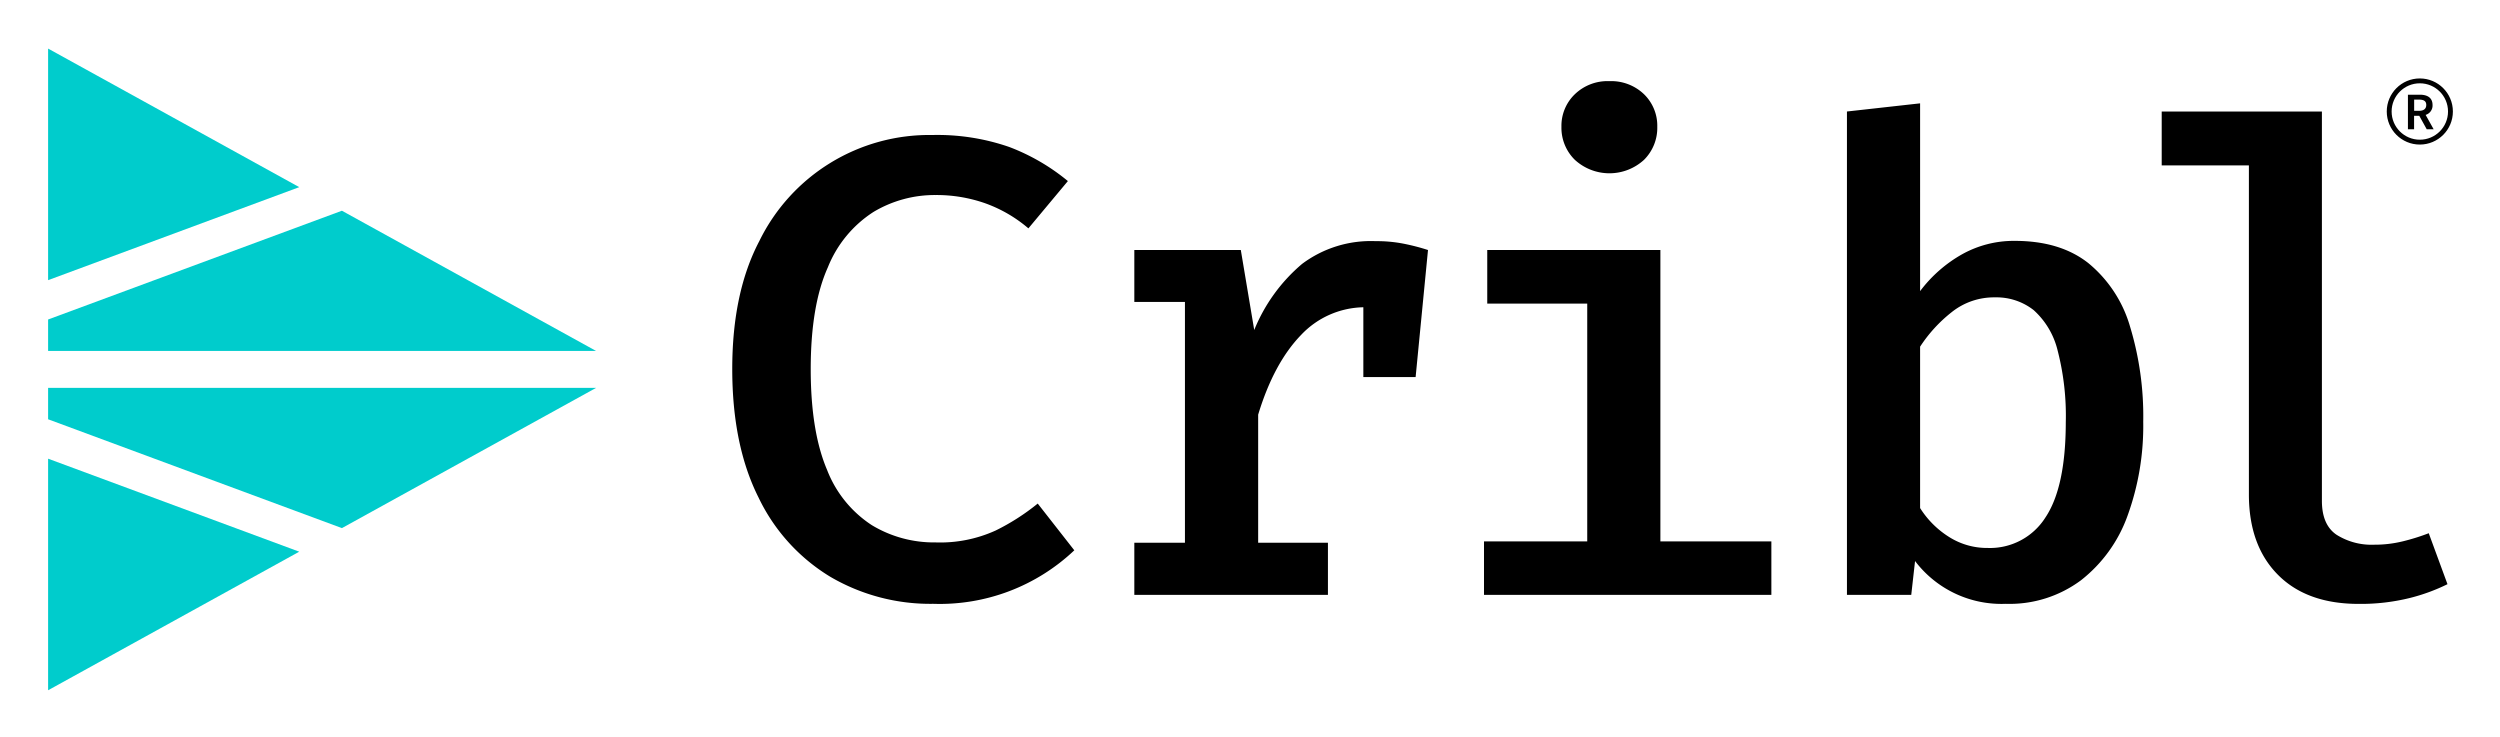
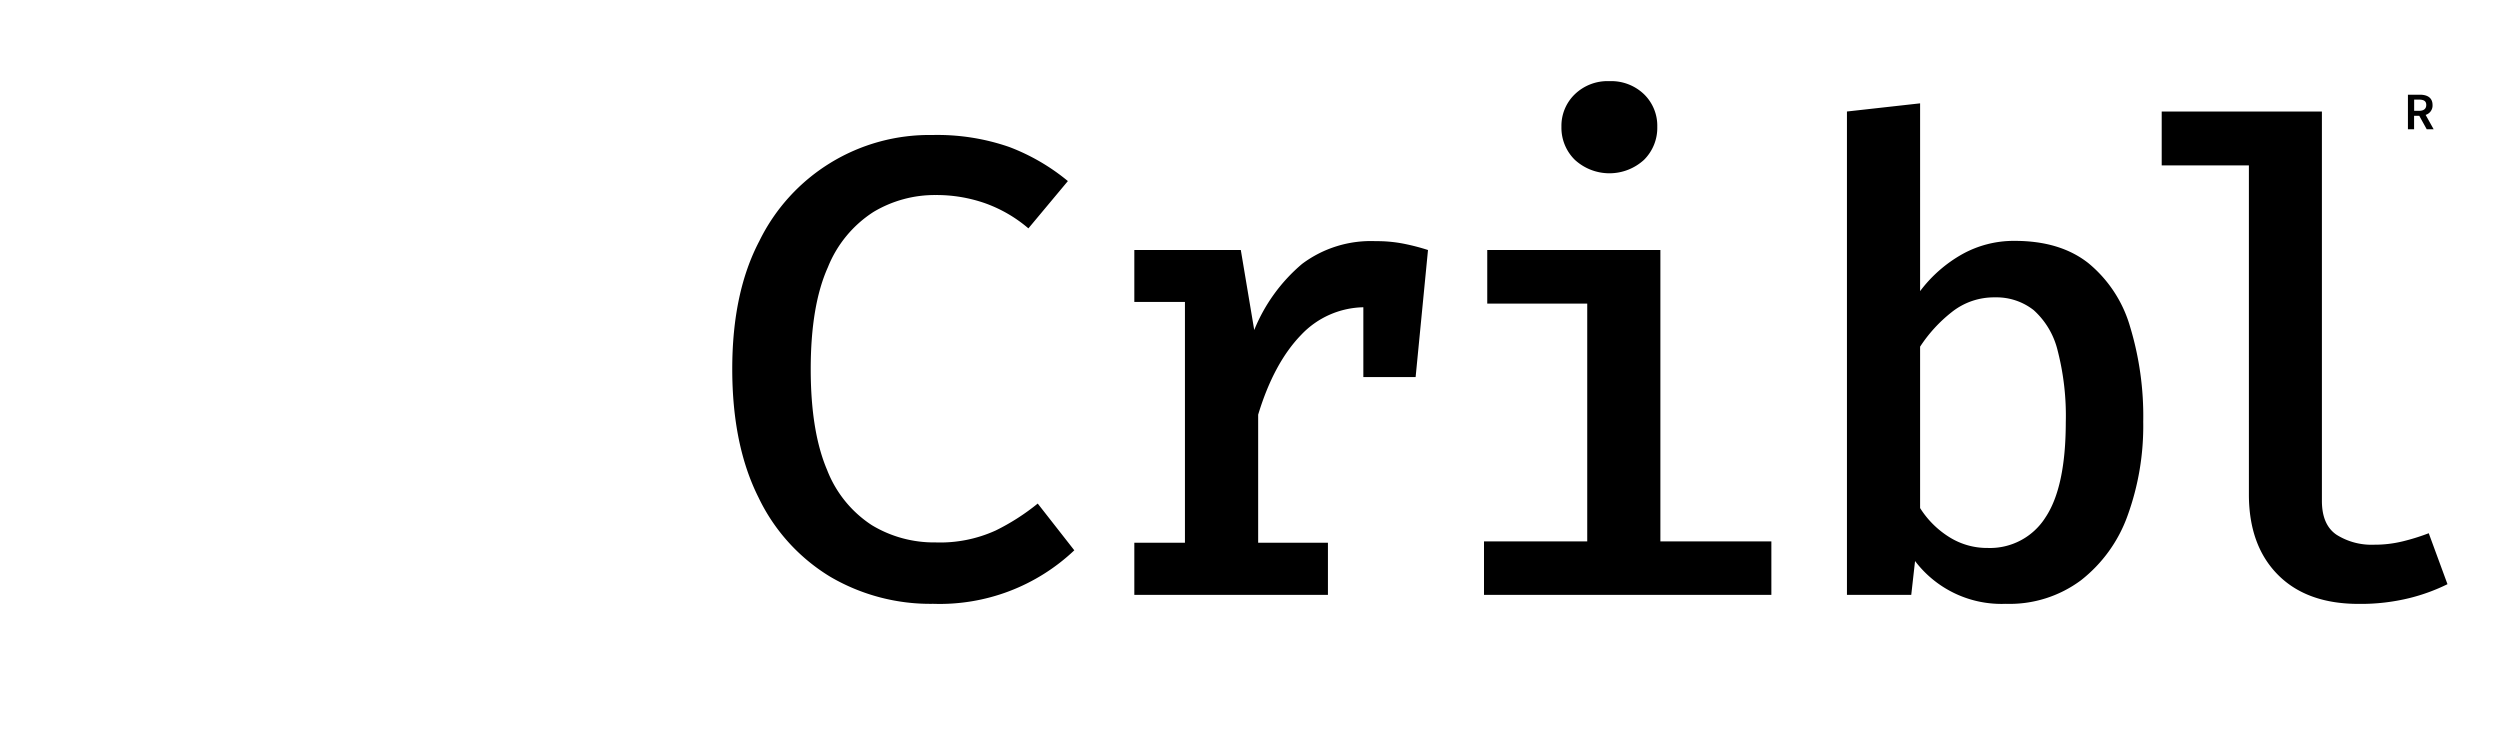
<svg xmlns="http://www.w3.org/2000/svg" role="img" viewBox="-8.01 60.99 416.26 122.76">
  <title>Cribl-01.svg</title>
  <g data-name="Layer 2">
    <g data-name="Artwork Guidelines">
-       <path fill="#0cc" d="M0 130.801v-5.227h91.241l-42.322 23.349L0 130.801zm41.816 22.048L0 175.921v-38.558l41.816 15.486zM0 114.188v5.238h91.241L48.919 96.077 0 114.188zm41.816-22.037L0 69.079v38.558l41.816-15.486z" />
      <path d="M147.184 83.471a36.497 36.497 0 0 1 12.849 1.992 34.539 34.539 0 0 1 9.763 5.676l-6.574 7.875a22.911 22.911 0 0 0-7.23-4.191 24.465 24.465 0 0 0-8.209-1.359 19.849 19.849 0 0 0-10.362 2.821 19.572 19.572 0 0 0-7.587 9.21q-2.855 6.355-2.855 16.97 0 10.362 2.717 16.752a19.261 19.261 0 0 0 7.449 9.21 20.01 20.01 0 0 0 10.615 2.878 22.312 22.312 0 0 0 10.005-1.98 36.992 36.992 0 0 0 7.011-4.49l6.09 7.783a32.582 32.582 0 0 1-23.498 8.911 32.951 32.951 0 0 1-17.108-4.49 31.085 31.085 0 0 1-11.962-13.194q-4.386-8.704-4.386-21.426t4.513-21.299a31.5 31.5 0 0 1 28.783-17.65zm78.473 18.087a23.153 23.153 0 0 0-4.605-.414 19.089 19.089 0 0 0-12.261 3.788 28.357 28.357 0 0 0-7.967 11.007l-2.234-13.321h-17.73v8.646h8.428v40.089h-8.428v8.681h32.237v-8.681h-11.617v-21.322q2.602-8.577 7.15-13.275a14.61 14.61 0 0 1 10.362-4.605V123.778h8.704l2.061-21.161a36.186 36.186 0 0 0-4.099-1.059zm42.794 1.059v48.516h18.479v8.9h-47.848v-8.9h17.189v-39.594h-16.648v-8.923zm-8.485-28.115a7.875 7.875 0 0 1 5.757 2.176 7.311 7.311 0 0 1 2.211 5.434 7.495 7.495 0 0 1-2.211 5.492 8.52 8.52 0 0 1-11.513 0 7.472 7.472 0 0 1-2.234-5.492 7.288 7.288 0 0 1 2.234-5.434 7.84 7.84 0 0 1 5.757-2.176zm51.728 34.965a22.635 22.635 0 0 1 6.988-6.136 17.65 17.65 0 0 1 8.785-2.234q7.564 0 12.261 3.719a21.345 21.345 0 0 1 6.908 10.5 51.406 51.406 0 0 1 2.211 15.934 43.749 43.749 0 0 1-2.613 15.612 23.855 23.855 0 0 1-7.748 10.742 19.906 19.906 0 0 1-12.538 3.926 18.053 18.053 0 0 1-15.094-7.127l-.633 5.63h-10.707V79.556l12.181-1.359zm11.26 42.76a10.914 10.914 0 0 0 9.602-5.066q3.385-5.054 3.396-15.877a43.497 43.497 0 0 0-1.359-11.939 13.217 13.217 0 0 0-3.995-6.724 10.028 10.028 0 0 0-6.447-2.118 11.271 11.271 0 0 0-7.184 2.452 23.993 23.993 0 0 0-5.273 5.757v26.872a15.359 15.359 0 0 0 4.916 4.87 11.812 11.812 0 0 0 6.344 1.773zm55.643-72.671v64.83q0 3.972 2.418 5.63a10.903 10.903 0 0 0 6.286 1.669 19.572 19.572 0 0 0 4.732-.553 35.31 35.31 0 0 0 4.352-1.359l3.12 8.485a31.42 31.42 0 0 1-6.286 2.303 33.894 33.894 0 0 1-8.508.979q-8.646 0-13.459-4.87t-4.812-13.355V88.525h-14.518V79.556zM396.051 82.515l-1.243-2.245h-.863V82.515h-1.025v-5.757h1.98c1.151 0 2.118.426 2.118 1.715a1.623 1.623 0 0 1-1.151 1.646l1.336 2.395zm-2.095-3.074h.806c.794 0 1.209-.334 1.209-.979s-.414-.887-1.209-.887h-.806z" />
-       <circle cx="394.9" cy="79.556" r="5.1" fill="none" stroke="#000" stroke-miterlimit="10" stroke-width=".81" />
    </g>
  </g>
</svg>